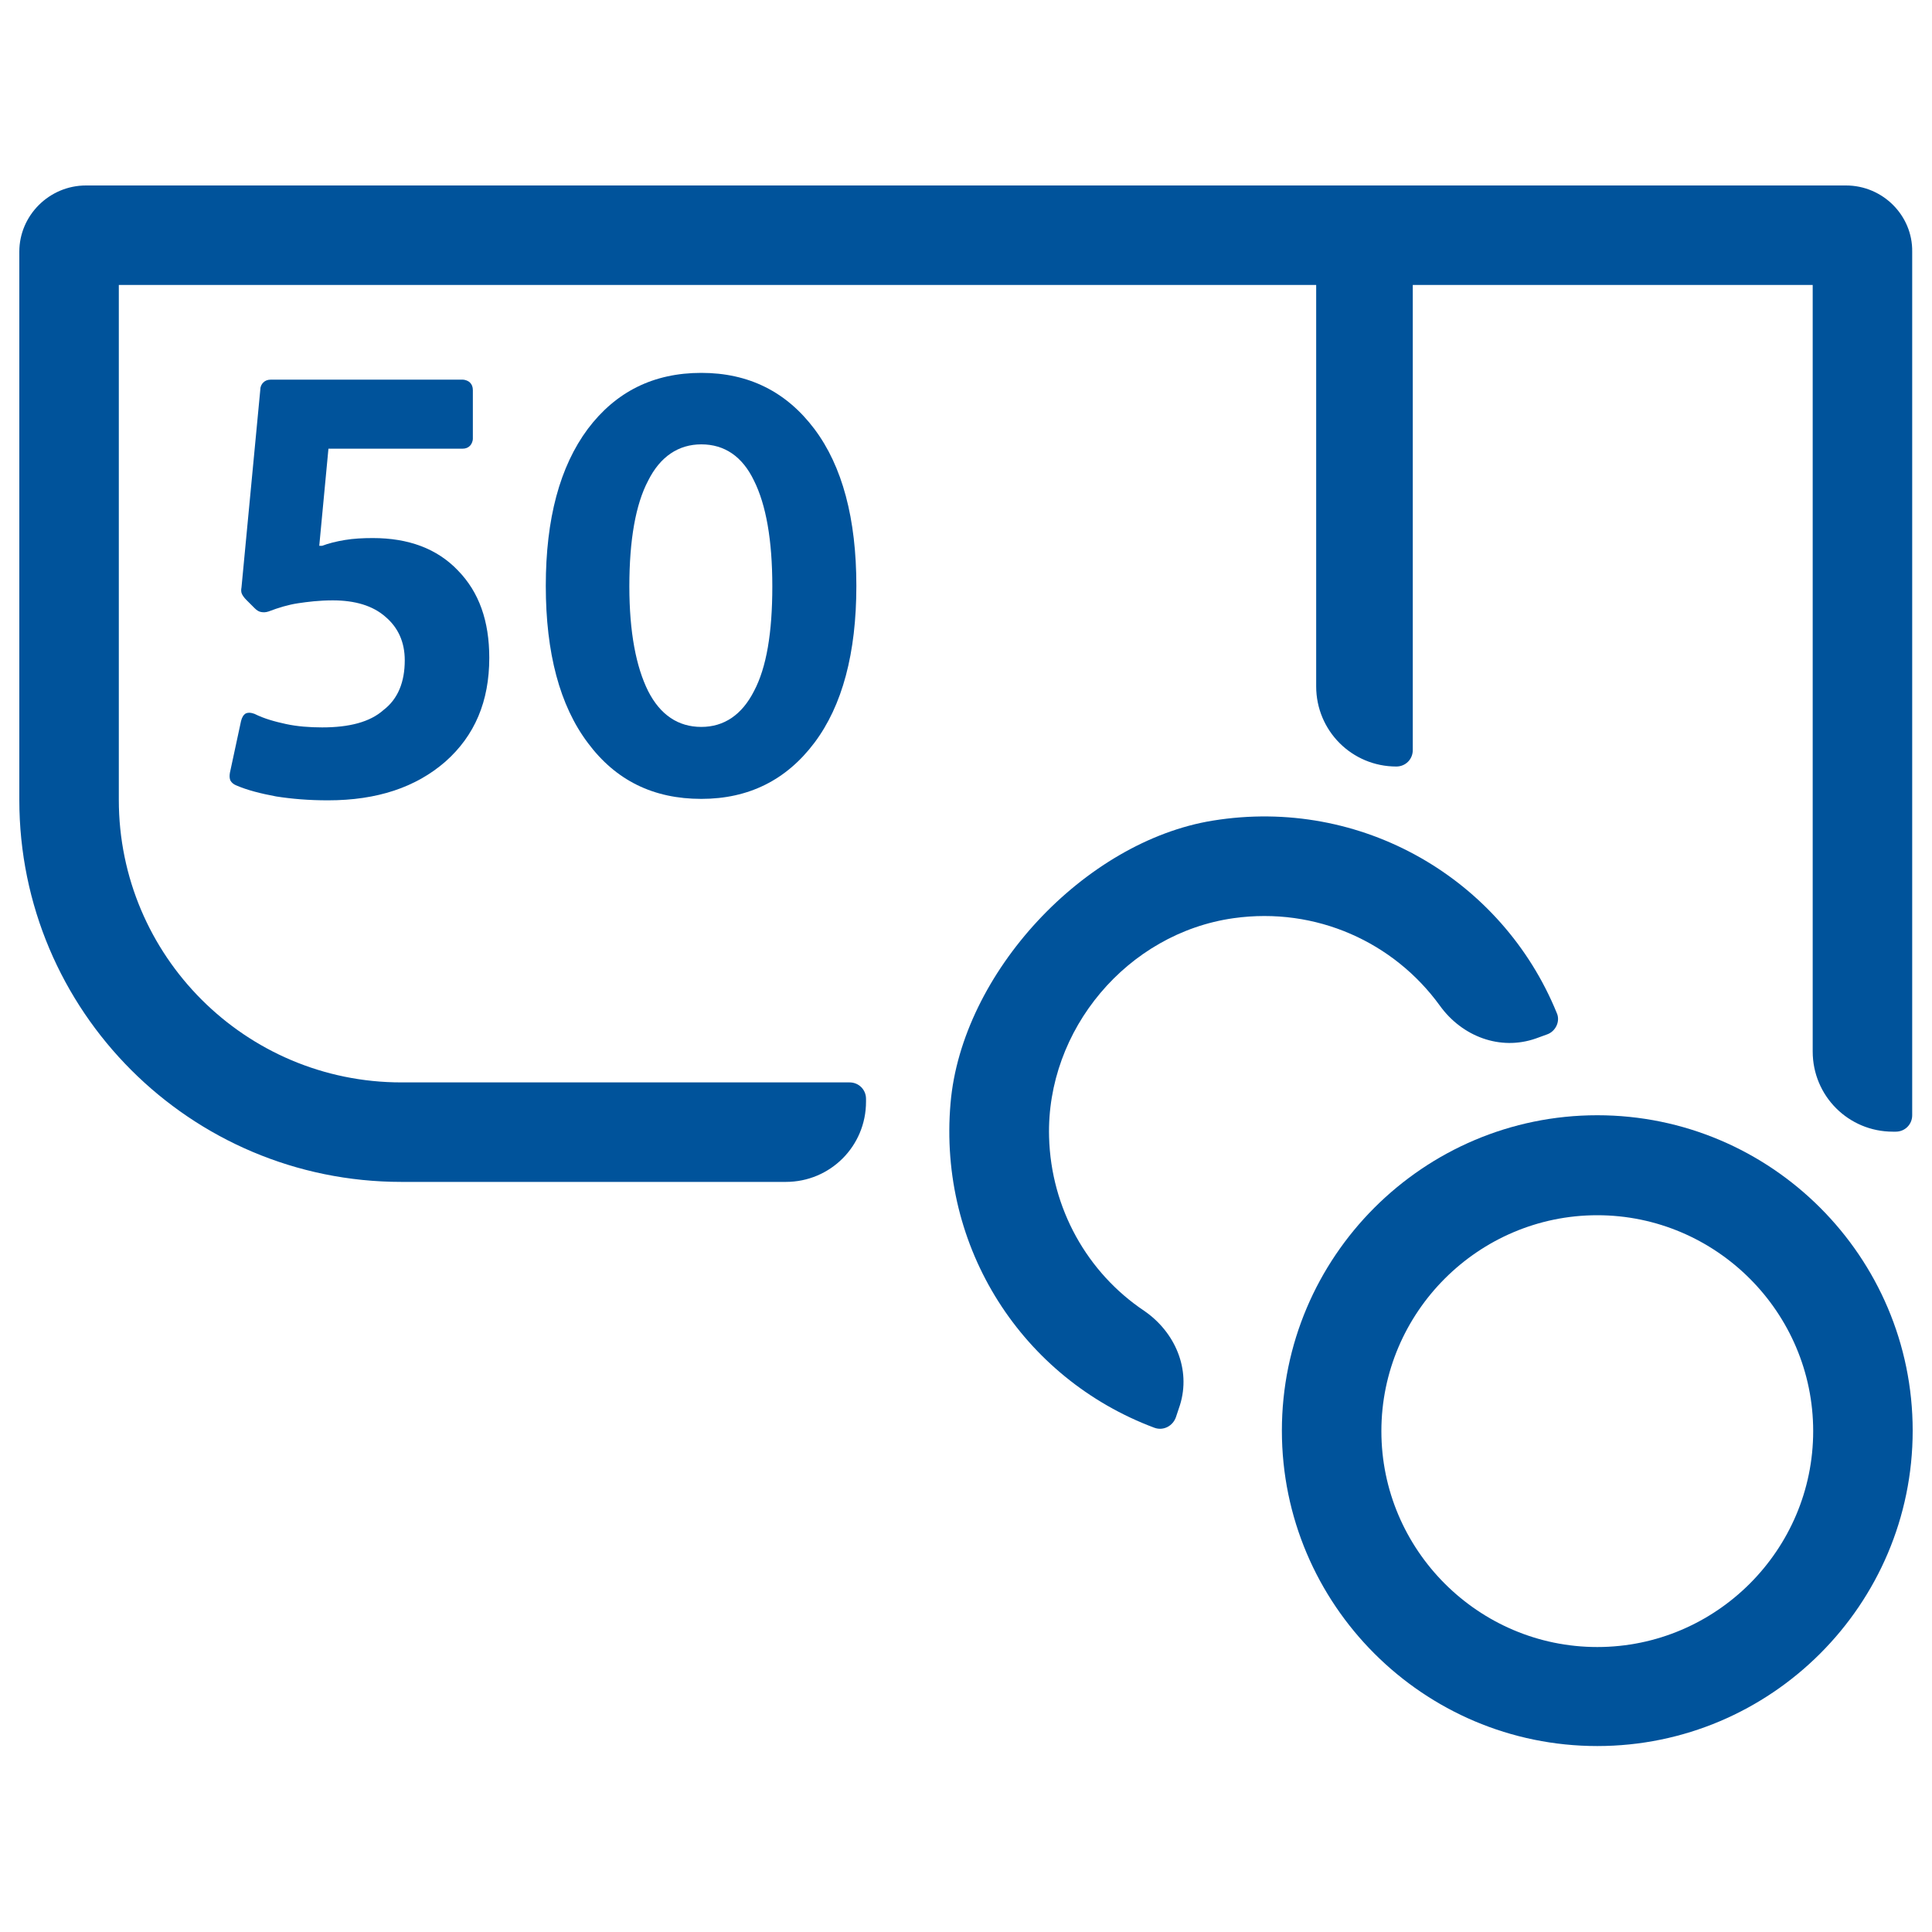
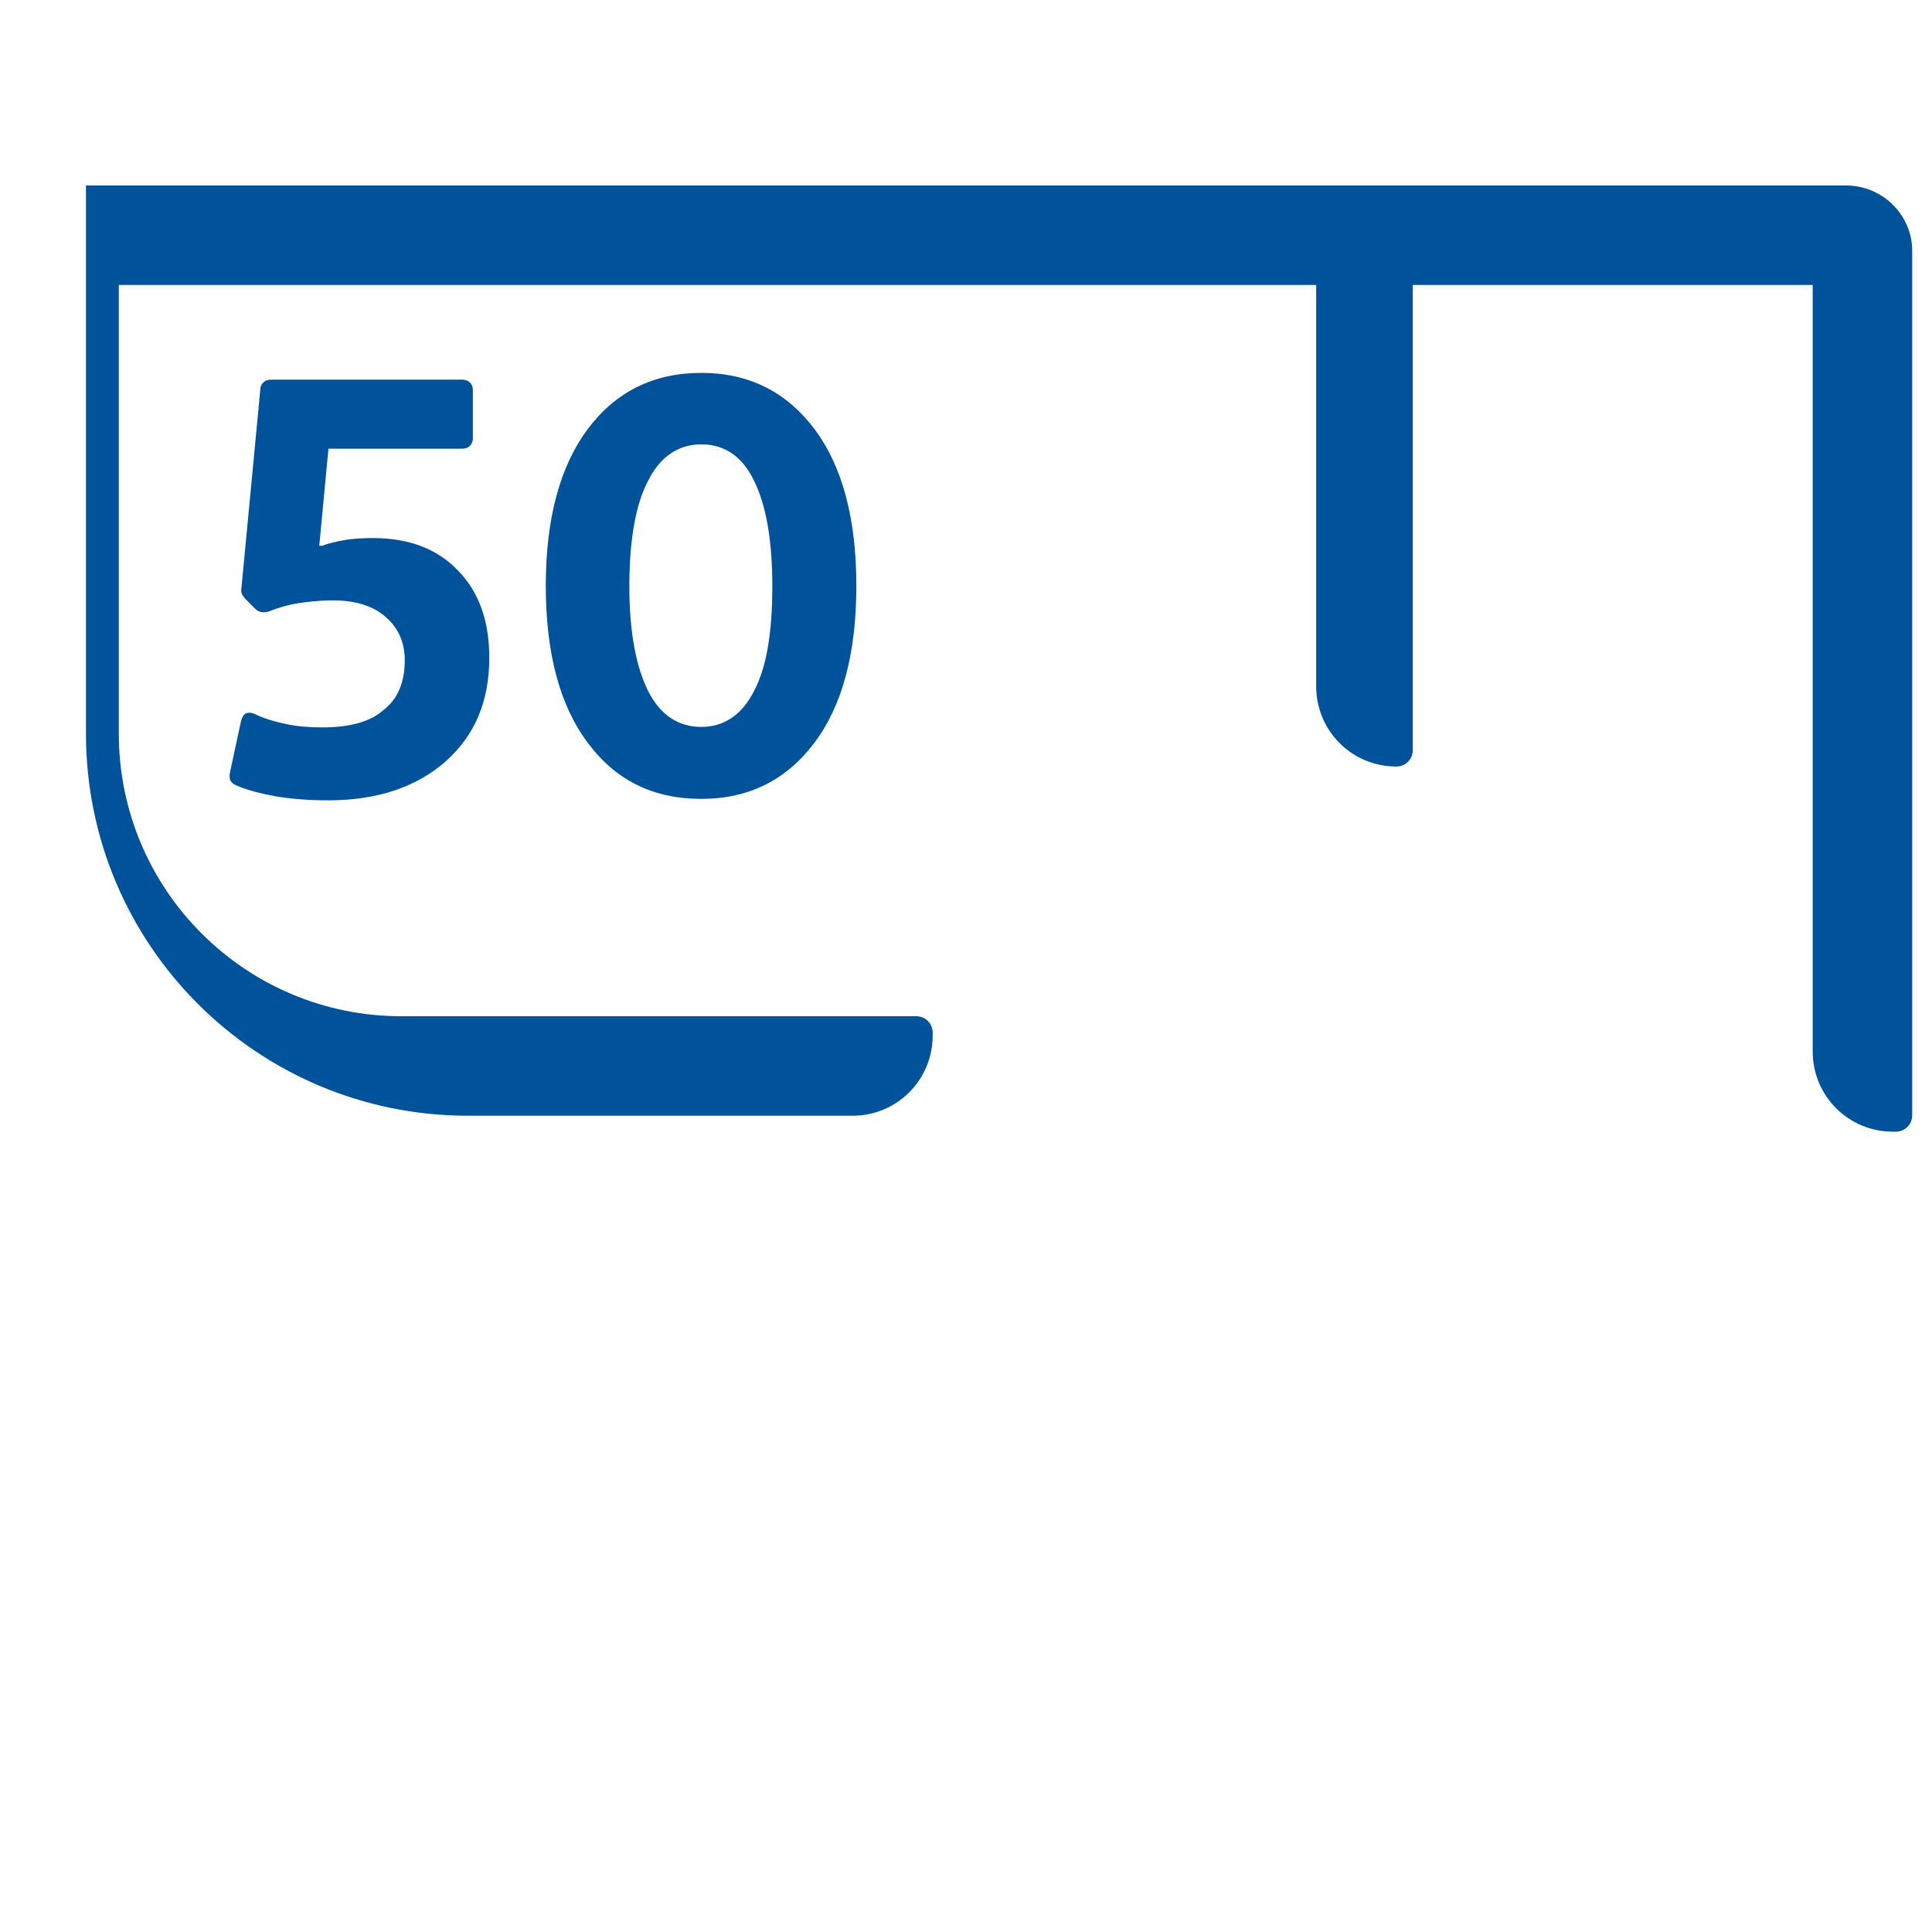
<svg xmlns="http://www.w3.org/2000/svg" version="1.1" id="eps" x="0px" y="0px" viewBox="0 0 400 400" style="enable-background:new 0 0 400 400;" xml:space="preserve">
  <style type="text/css">
	.st0{fill:#00539B;}
</style>
  <g>
-     <path class="st0" d="M382.2,38.4H17.8C10.2,38.4,4,44.6,4,52.1v113.5c0,43.7,35.4,79.1,79.1,79.1h79.6c9.2,0,16.6-7.4,16.6-16.6   v-0.6c0-1.9-1.5-3.4-3.4-3.4H83.1c-32.3,0-58.5-26.2-58.5-58.5V59h247.9v83.1c0,9.2,7.4,16.6,16.6,16.6c1.9,0,3.4-1.5,3.4-3.4V59   h82.8v158.7c0,9.2,7.4,16.6,16.6,16.6h0.6c1.9,0,3.4-1.5,3.4-3.4V52.1C396,44.6,389.8,38.4,382.2,38.4z" />
-     <path class="st0" d="M298.1,208.2c4.6,6.4,12.5,9.4,19.9,6.8l2.2-0.8c1.9-0.6,2.9-2.8,2.1-4.5c-11.3-27.7-40.4-44.8-71.2-39.8   c-26.6,4.3-52,31.6-54.3,58.5c-2.6,30,14.9,57,42.2,67.2c1.9,0.7,3.9-0.4,4.5-2.3l0.8-2.4c2.3-7.4-1-15.1-7.4-19.5   c-11.8-7.9-19.3-21.2-19.7-36c-0.6-22.2,16.2-42.2,38.2-45.3C272.5,187.7,288.6,195.1,298.1,208.2z" />
-     <path class="st0" d="M330.7,230.9c-36,0-65.3,29.3-65.3,65.3s29.3,65.3,65.3,65.3s65.3-29.3,65.3-65.3S366.7,230.9,330.7,230.9z    M330.7,341c-24.6,0-44.7-20.1-44.7-44.7s20.1-44.7,44.7-44.7s44.7,20.1,44.7,44.7S355.3,341,330.7,341z" />
+     <path class="st0" d="M382.2,38.4H17.8v113.5c0,43.7,35.4,79.1,79.1,79.1h79.6c9.2,0,16.6-7.4,16.6-16.6   v-0.6c0-1.9-1.5-3.4-3.4-3.4H83.1c-32.3,0-58.5-26.2-58.5-58.5V59h247.9v83.1c0,9.2,7.4,16.6,16.6,16.6c1.9,0,3.4-1.5,3.4-3.4V59   h82.8v158.7c0,9.2,7.4,16.6,16.6,16.6h0.6c1.9,0,3.4-1.5,3.4-3.4V52.1C396,44.6,389.8,38.4,382.2,38.4z" />
    <path class="st0" d="M66.7,150.6c-2.6,0-5.2-0.2-7.5-0.7s-4.5-1.1-6.5-2.1c-0.8-0.3-1.3-0.3-1.8-0.1c-0.5,0.3-0.8,0.8-1,1.6   L47.6,160c-0.1,0.6-0.1,1.1,0.1,1.6c0.3,0.5,0.7,0.8,1.2,1c2.3,1,5.1,1.7,8.3,2.3c3.2,0.5,6.7,0.8,10.7,0.8c10.2,0,18.2-2.7,24.3-8   c6.1-5.4,9.1-12.5,9.1-21.5c0-7.6-2.1-13.6-6.5-18.1c-4.3-4.5-10.2-6.7-17.6-6.7c-2.1,0-4,0.1-5.8,0.4s-3.4,0.7-4.7,1.2h-0.6   L68,92.9h27.7c0.7,0,1.2-0.2,1.6-0.6c0.3-0.3,0.6-0.9,0.6-1.5v-10c0-0.7-0.2-1.2-0.6-1.6c-0.3-0.3-0.9-0.6-1.6-0.6H56.1   c-0.7,0-1.2,0.2-1.6,0.6c-0.3,0.3-0.6,0.8-0.6,1.4l-3.9,41c-0.1,0.5-0.1,1,0.1,1.4c0.2,0.4,0.5,0.8,0.9,1.2l1.7,1.7   c0.4,0.4,0.8,0.7,1.3,0.8c0.5,0.1,1,0.1,1.6-0.1c2.1-0.8,4.1-1.4,6.1-1.7c2-0.3,4.4-0.6,7.2-0.6c4.6,0,8.3,1.1,10.9,3.4   c2.6,2.2,4,5.2,4,9c0,4.5-1.4,8-4.4,10.3C76.6,149.5,72.3,150.6,66.7,150.6z" />
    <path class="st0" d="M145.2,77.2c-9.9,0-17.7,3.9-23.5,11.6c-5.8,7.8-8.7,18.6-8.7,32.5s2.9,24.8,8.7,32.5   c5.8,7.8,13.6,11.6,23.5,11.6c9.8,0,17.6-3.9,23.4-11.6s8.7-18.6,8.7-32.5s-2.9-24.8-8.7-32.5S155,77.2,145.2,77.2z M156.1,143.1   c-2.5,4.9-6.2,7.4-10.9,7.4c-4.8,0-8.5-2.5-11-7.4c-2.5-5-3.9-12.2-3.9-21.7c0-9.6,1.3-17,3.9-21.9c2.5-5,6.3-7.5,11-7.5   c4.8,0,8.5,2.5,10.9,7.5c2.5,5,3.8,12.3,3.8,21.9C159.9,131,158.7,138.2,156.1,143.1z" />
  </g>
</svg>